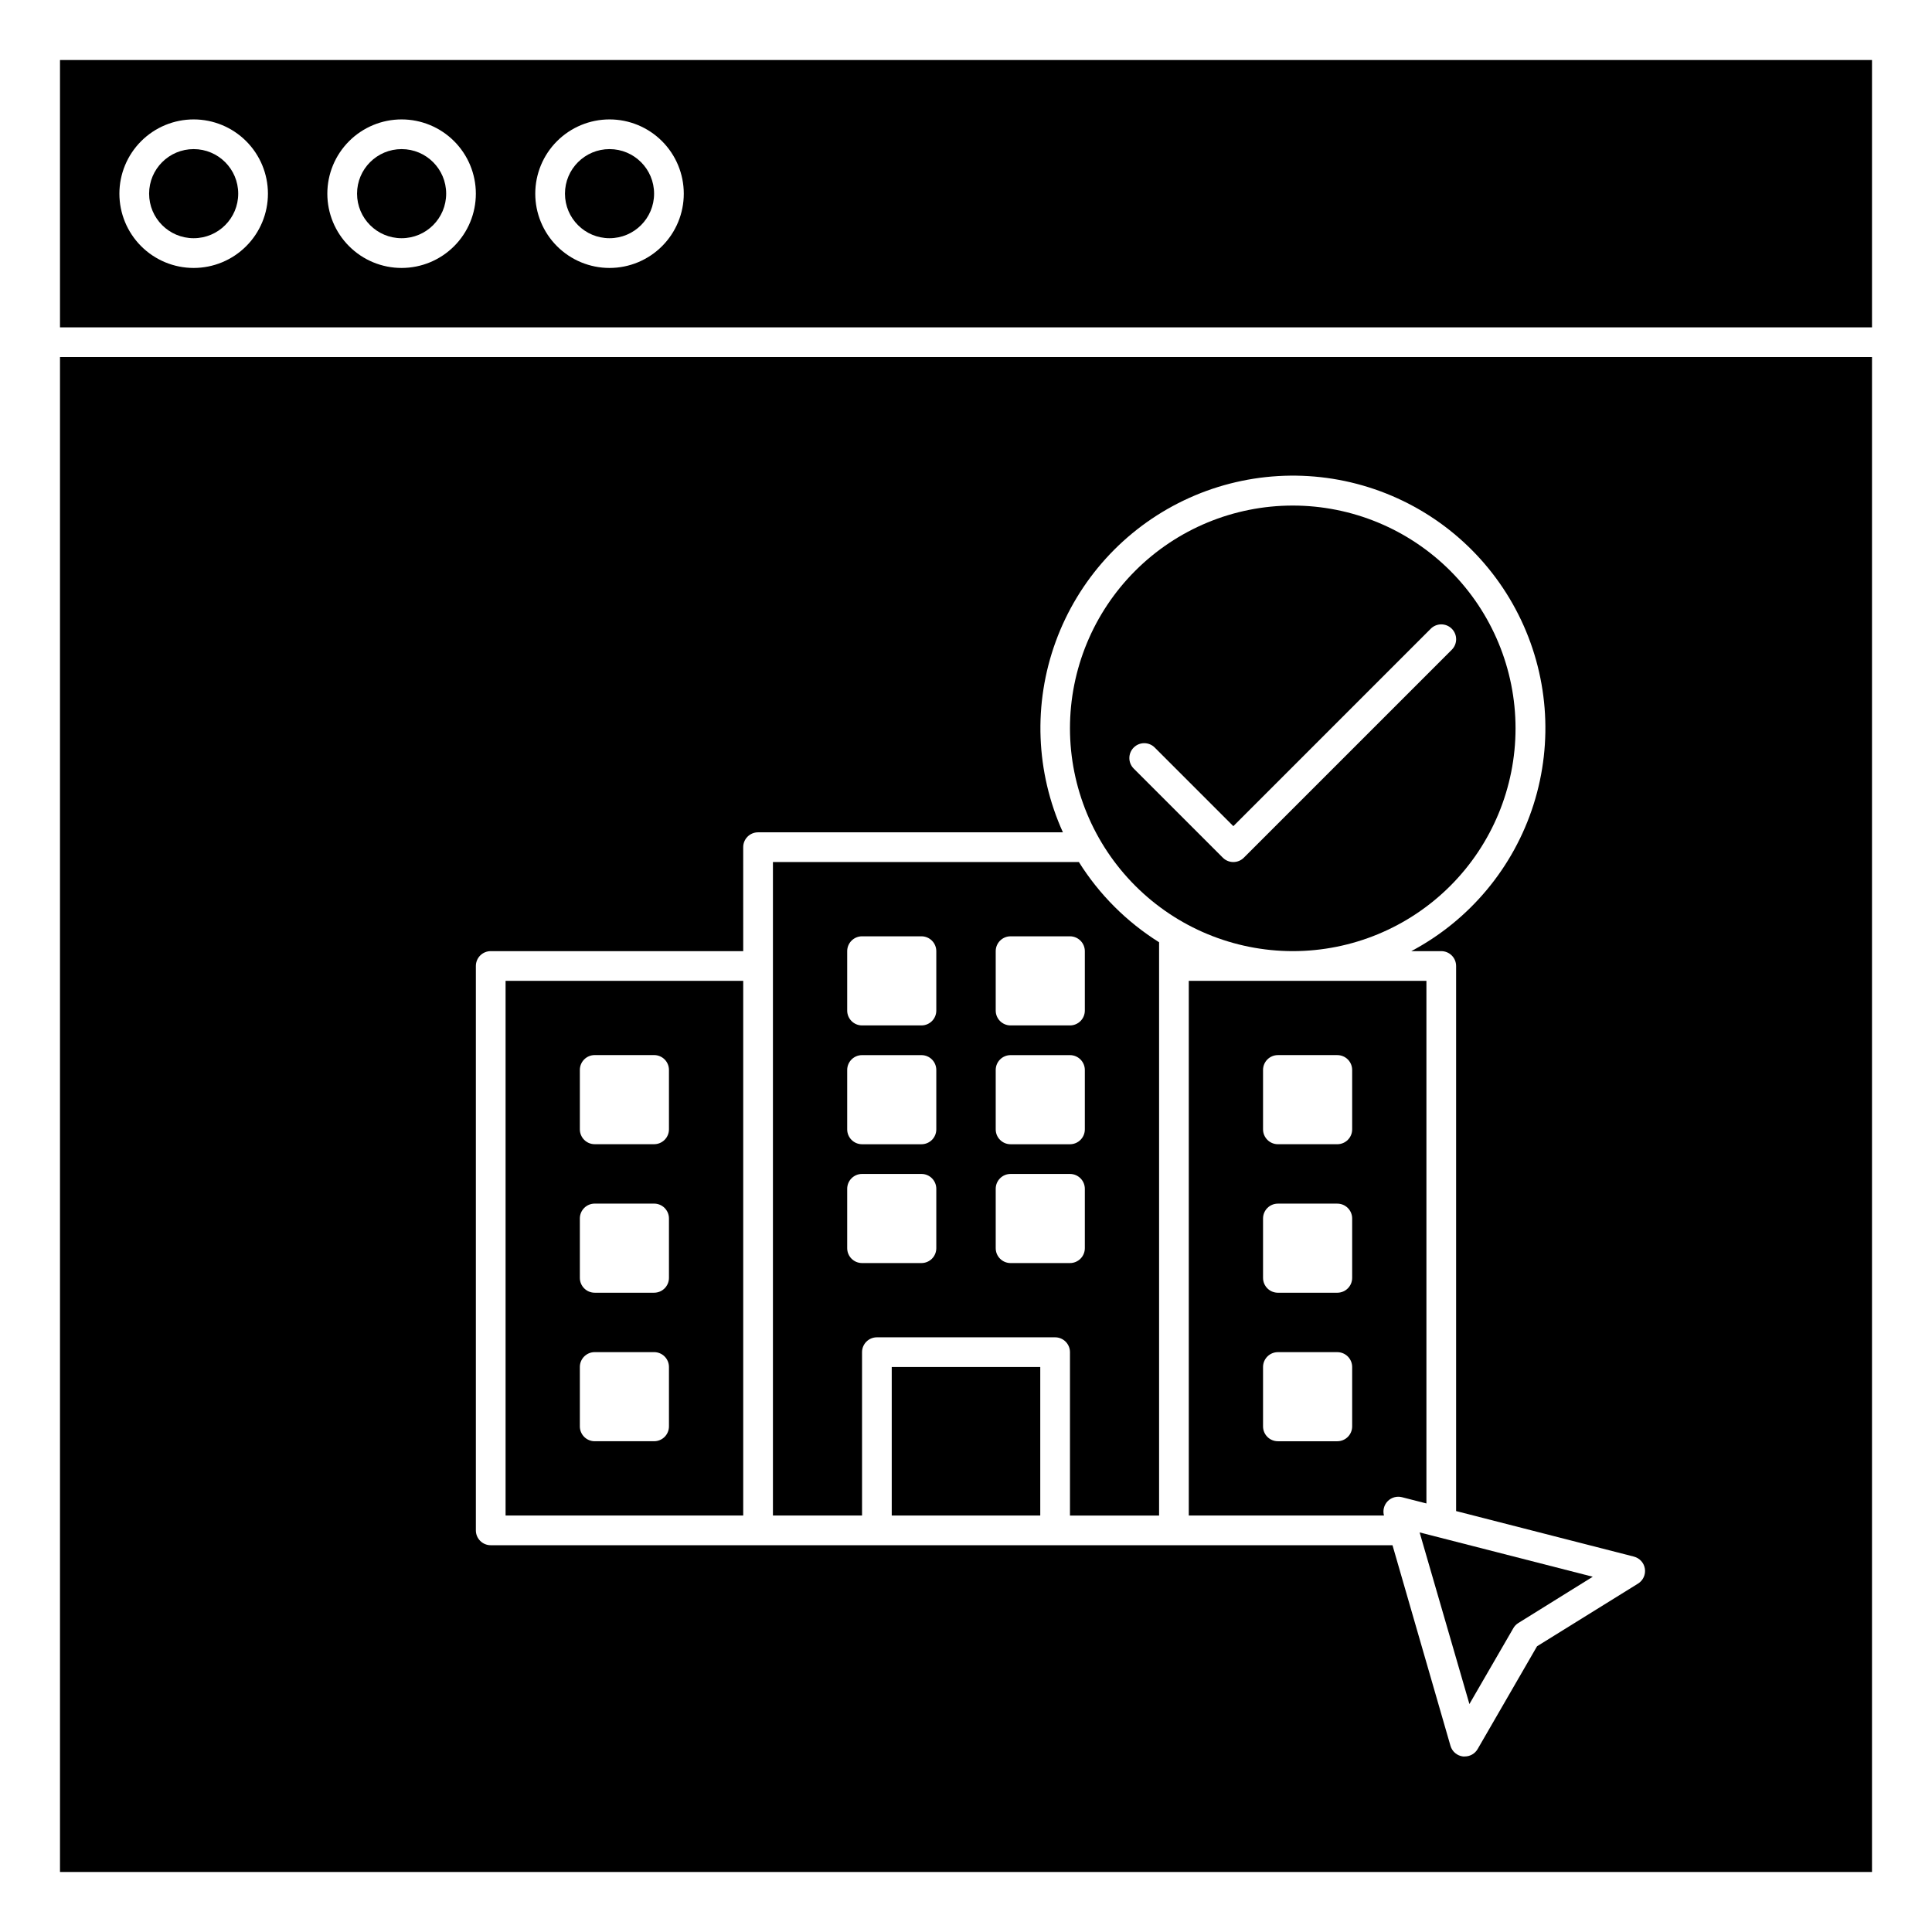
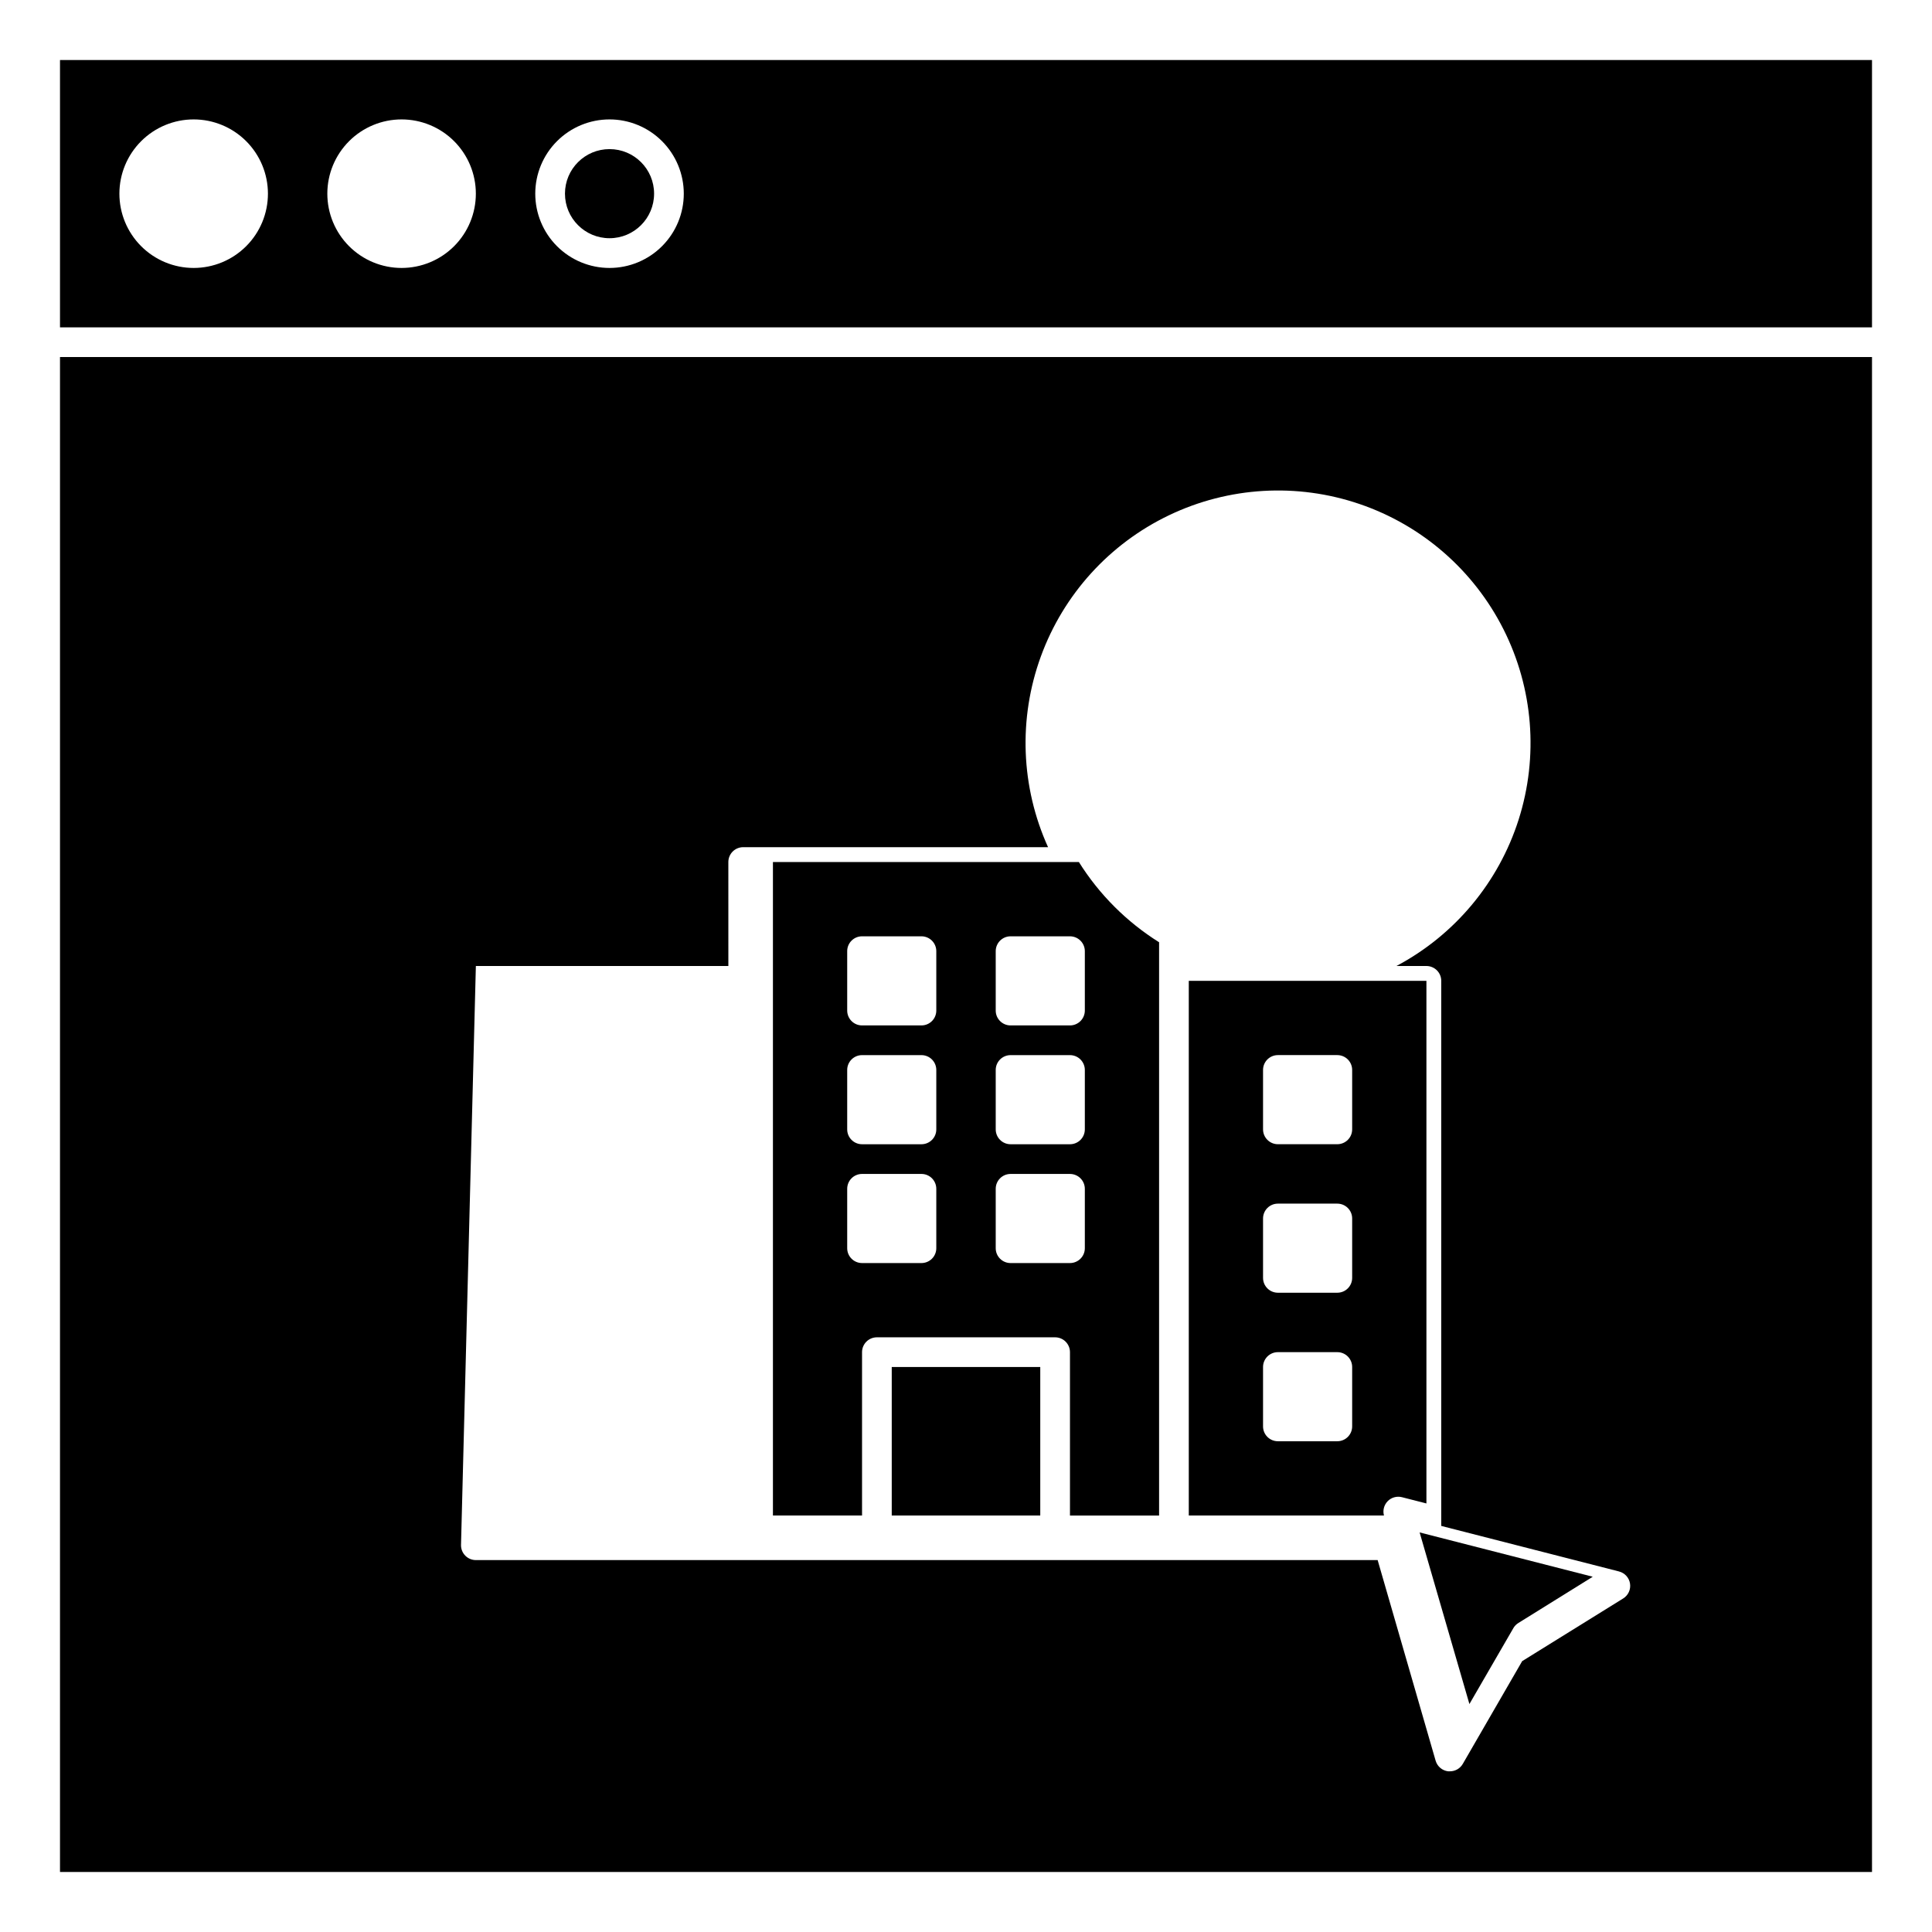
<svg xmlns="http://www.w3.org/2000/svg" fill="#000000" width="800px" height="800px" version="1.1" viewBox="144 144 512 512">
  <g>
-     <path d="m207.13 195.32c0 6.523-5.285 11.809-11.809 11.809-6.519 0-11.805-5.285-11.805-11.809 0-6.519 5.285-11.805 11.805-11.805 6.523 0 11.809 5.285 11.809 11.805" />
-     <path d="m262.24 195.32c0 6.523-5.285 11.809-11.809 11.809-6.519 0-11.809-5.285-11.809-11.809 0-6.519 5.289-11.805 11.809-11.805 6.523 0 11.809 5.285 11.809 11.805" />
    <path d="m159.9 230.75h480.2v-70.848h-480.2zm145.63-55.105c5.219 0 10.223 2.074 13.914 5.766 3.691 3.691 5.766 8.695 5.766 13.914 0 5.223-2.074 10.227-5.766 13.918-3.691 3.691-8.695 5.766-13.914 5.766s-10.227-2.074-13.918-5.766c-3.691-3.691-5.762-8.695-5.762-13.918 0-5.219 2.07-10.223 5.762-13.914 3.691-3.691 8.699-5.766 13.918-5.766zm-55.105 0c5.219 0 10.227 2.074 13.918 5.766 3.688 3.691 5.762 8.695 5.762 13.914 0 5.223-2.074 10.227-5.762 13.918-3.691 3.691-8.699 5.766-13.918 5.766s-10.227-2.074-13.914-5.766c-3.691-3.691-5.766-8.695-5.766-13.918 0-5.219 2.074-10.223 5.766-13.914 3.688-3.691 8.695-5.766 13.914-5.766zm-55.105 0c5.223 0 10.227 2.074 13.918 5.766 3.691 3.691 5.766 8.695 5.766 13.914 0 5.223-2.074 10.227-5.766 13.918-3.691 3.691-8.695 5.766-13.918 5.766-5.219 0-10.223-2.074-13.914-5.766-3.691-3.691-5.766-8.695-5.766-13.918 0-5.219 2.074-10.223 5.766-13.914s8.695-5.766 13.914-5.766z" />
    <path d="m317.34 195.32c0 6.523-5.289 11.809-11.809 11.809-6.523 0-11.809-5.285-11.809-11.809 0-6.519 5.285-11.805 11.809-11.805 6.519 0 11.809 5.285 11.809 11.805" />
-     <path d="m486.59 396.06c15.66 0 30.676-6.219 41.75-17.293 11.07-11.07 17.293-26.09 17.293-41.746 0-15.66-6.223-30.676-17.293-41.75-11.074-11.07-26.09-17.293-41.75-17.293-15.656 0-30.676 6.223-41.746 17.293-11.074 11.074-17.293 26.09-17.293 41.75 0.016 15.652 6.242 30.66 17.312 41.727 11.066 11.07 26.074 17.297 41.727 17.312zm-42.148-53.953h0.004c0.738-0.742 1.738-1.156 2.785-1.156s2.047 0.414 2.785 1.156l20.832 20.836 52.316-52.324c1.539-1.539 4.035-1.539 5.574 0 1.539 1.539 1.539 4.031 0 5.57l-55.105 55.105c-0.738 0.742-1.742 1.156-2.785 1.156-1.047 0-2.051-0.414-2.789-1.156l-23.617-23.617h0.004c-0.742-0.738-1.156-1.738-1.156-2.785s0.414-2.047 1.156-2.785z" />
    <path d="m459.04 545.63h51.727c-0.371-1.352 0.004-2.801 0.984-3.801s2.422-1.402 3.777-1.059l6.488 1.66v-138.5h-62.977zm19.68-118.08c0-2.176 1.762-3.938 3.938-3.938h15.742c1.043 0 2.047 0.414 2.785 1.152 0.738 0.738 1.152 1.742 1.152 2.785v15.742c0 1.047-0.414 2.047-1.152 2.785-0.738 0.738-1.742 1.152-2.785 1.152h-15.742c-2.176 0-3.938-1.762-3.938-3.938zm0 39.359c0-2.172 1.762-3.934 3.938-3.934h15.742c1.043 0 2.047 0.414 2.785 1.152 0.738 0.738 1.152 1.738 1.152 2.781v15.746c0 1.043-0.414 2.043-1.152 2.781-0.738 0.738-1.742 1.152-2.785 1.152h-15.742c-2.176 0-3.938-1.762-3.938-3.934zm0 39.359c0-2.172 1.762-3.934 3.938-3.934h15.742c1.043 0 2.047 0.414 2.785 1.152 0.738 0.738 1.152 1.738 1.152 2.781v15.746c0 1.043-0.414 2.043-1.152 2.781-0.738 0.738-1.742 1.152-2.785 1.152h-15.742c-2.176 0-3.938-1.762-3.938-3.934z" />
-     <path d="m340.96 403.93h-62.977v141.7h62.977zm-19.68 118.08c0 1.043-0.414 2.043-1.152 2.781s-1.738 1.152-2.781 1.152h-15.746c-2.172 0-3.934-1.762-3.934-3.934v-15.746c0-2.172 1.762-3.934 3.934-3.934h15.746c1.043 0 2.043 0.414 2.781 1.152s1.152 1.738 1.152 2.781zm0-39.359c0 1.043-0.414 2.043-1.152 2.781s-1.738 1.152-2.781 1.152h-15.746c-2.172 0-3.934-1.762-3.934-3.934v-15.746c0-2.172 1.762-3.934 3.934-3.934h15.746c1.043 0 2.043 0.414 2.781 1.152 0.738 0.738 1.152 1.738 1.152 2.781zm0-39.359v-0.004c0 1.047-0.414 2.047-1.152 2.785s-1.738 1.152-2.781 1.152h-15.746c-2.172 0-3.934-1.762-3.934-3.938v-15.742c0-2.176 1.762-3.938 3.934-3.938h15.746c1.043 0 2.043 0.414 2.781 1.152s1.152 1.742 1.152 2.785z" />
    <path d="m533.41 595.59 11.645-20.113h-0.004c0.324-0.559 0.781-1.027 1.332-1.367l19.711-12.258-45.879-11.746z" />
    <path d="m372.45 502.34c0-2.176 1.762-3.938 3.938-3.938h47.23c1.047 0 2.047 0.414 2.785 1.152 0.738 0.738 1.152 1.738 1.152 2.785v43.297h23.617v-151.93c-8.598-5.391-15.863-12.656-21.254-21.254h-81.082v173.18h23.617zm35.426-106.27c0-2.172 1.762-3.938 3.934-3.938h15.746c1.043 0 2.043 0.418 2.781 1.156 0.738 0.734 1.156 1.738 1.156 2.781v15.742c0 1.047-0.418 2.047-1.156 2.785-0.738 0.738-1.738 1.152-2.781 1.152h-15.746c-2.172 0-3.934-1.762-3.934-3.938zm0 31.488c0-2.176 1.762-3.938 3.934-3.938h15.746c1.043 0 2.043 0.414 2.781 1.152s1.156 1.742 1.156 2.785v15.742c0 1.047-0.418 2.047-1.156 2.785s-1.738 1.152-2.781 1.152h-15.746c-2.172 0-3.934-1.762-3.934-3.938zm0 31.488c0-2.176 1.762-3.938 3.934-3.938h15.746c1.043 0 2.043 0.414 2.781 1.152 0.738 0.738 1.156 1.742 1.156 2.785v15.742c0 1.047-0.418 2.047-1.156 2.785-0.738 0.738-1.738 1.152-2.781 1.152h-15.746c-2.172 0-3.934-1.762-3.934-3.938zm-39.359-62.977c0-2.172 1.762-3.938 3.934-3.938h15.746c1.043 0 2.043 0.418 2.781 1.156 0.738 0.734 1.152 1.738 1.152 2.781v15.742c0 1.047-0.414 2.047-1.152 2.785-0.738 0.738-1.738 1.152-2.781 1.152h-15.746c-2.172 0-3.934-1.762-3.934-3.938zm0 31.488c0-2.176 1.762-3.938 3.934-3.938h15.746c1.043 0 2.043 0.414 2.781 1.152 0.738 0.738 1.152 1.742 1.152 2.785v15.742c0 1.047-0.414 2.047-1.152 2.785-0.738 0.738-1.738 1.152-2.781 1.152h-15.746c-2.172 0-3.934-1.762-3.934-3.938zm0 47.23v-15.742c0-2.176 1.762-3.938 3.934-3.938h15.746c1.043 0 2.043 0.414 2.781 1.152 0.738 0.738 1.152 1.742 1.152 2.785v15.742c0 1.047-0.414 2.047-1.152 2.785-0.738 0.738-1.738 1.152-2.781 1.152h-15.746c-2.172 0-3.934-1.762-3.934-3.938z" />
-     <path d="m159.9 640.09h480.2v-401.47h-480.2zm110.21-240.09c0-2.176 1.762-3.938 3.938-3.938h66.914l-0.004-27.551c0-2.176 1.762-3.938 3.938-3.938h80.789c-7.223-15.945-7.91-34.086-1.914-50.531 5.996-16.445 18.195-29.887 33.984-37.441 15.789-7.555 33.914-8.621 50.48-2.969 16.566 5.648 30.258 17.566 38.141 33.195 7.887 15.629 9.328 33.723 4.027 50.406-5.305 16.68-16.934 30.621-32.395 38.828h7.941c1.047 0 2.047 0.414 2.785 1.152 0.738 0.738 1.152 1.738 1.152 2.785v144.45l47.113 12.066v0.004c1.527 0.391 2.676 1.652 2.914 3.211 0.242 1.559-0.473 3.109-1.812 3.941l-26.766 16.609-15.742 27.238c-0.703 1.215-2.004 1.965-3.41 1.961-0.156 0.012-0.32 0.012-0.477 0-1.566-0.188-2.867-1.297-3.309-2.809l-15.367-53.168h-238.98c-2.176 0-3.938-1.762-3.938-3.938z" />
+     <path d="m159.9 640.09h480.2v-401.47h-480.2zm110.21-240.09h66.914l-0.004-27.551c0-2.176 1.762-3.938 3.938-3.938h80.789c-7.223-15.945-7.91-34.086-1.914-50.531 5.996-16.445 18.195-29.887 33.984-37.441 15.789-7.555 33.914-8.621 50.48-2.969 16.566 5.648 30.258 17.566 38.141 33.195 7.887 15.629 9.328 33.723 4.027 50.406-5.305 16.68-16.934 30.621-32.395 38.828h7.941c1.047 0 2.047 0.414 2.785 1.152 0.738 0.738 1.152 1.738 1.152 2.785v144.45l47.113 12.066v0.004c1.527 0.391 2.676 1.652 2.914 3.211 0.242 1.559-0.473 3.109-1.812 3.941l-26.766 16.609-15.742 27.238c-0.703 1.215-2.004 1.965-3.41 1.961-0.156 0.012-0.32 0.012-0.477 0-1.566-0.188-2.867-1.297-3.309-2.809l-15.367-53.168h-238.98c-2.176 0-3.938-1.762-3.938-3.938z" />
    <path d="m380.32 506.27h39.359v39.359h-39.359z" />
  </g>
</svg>